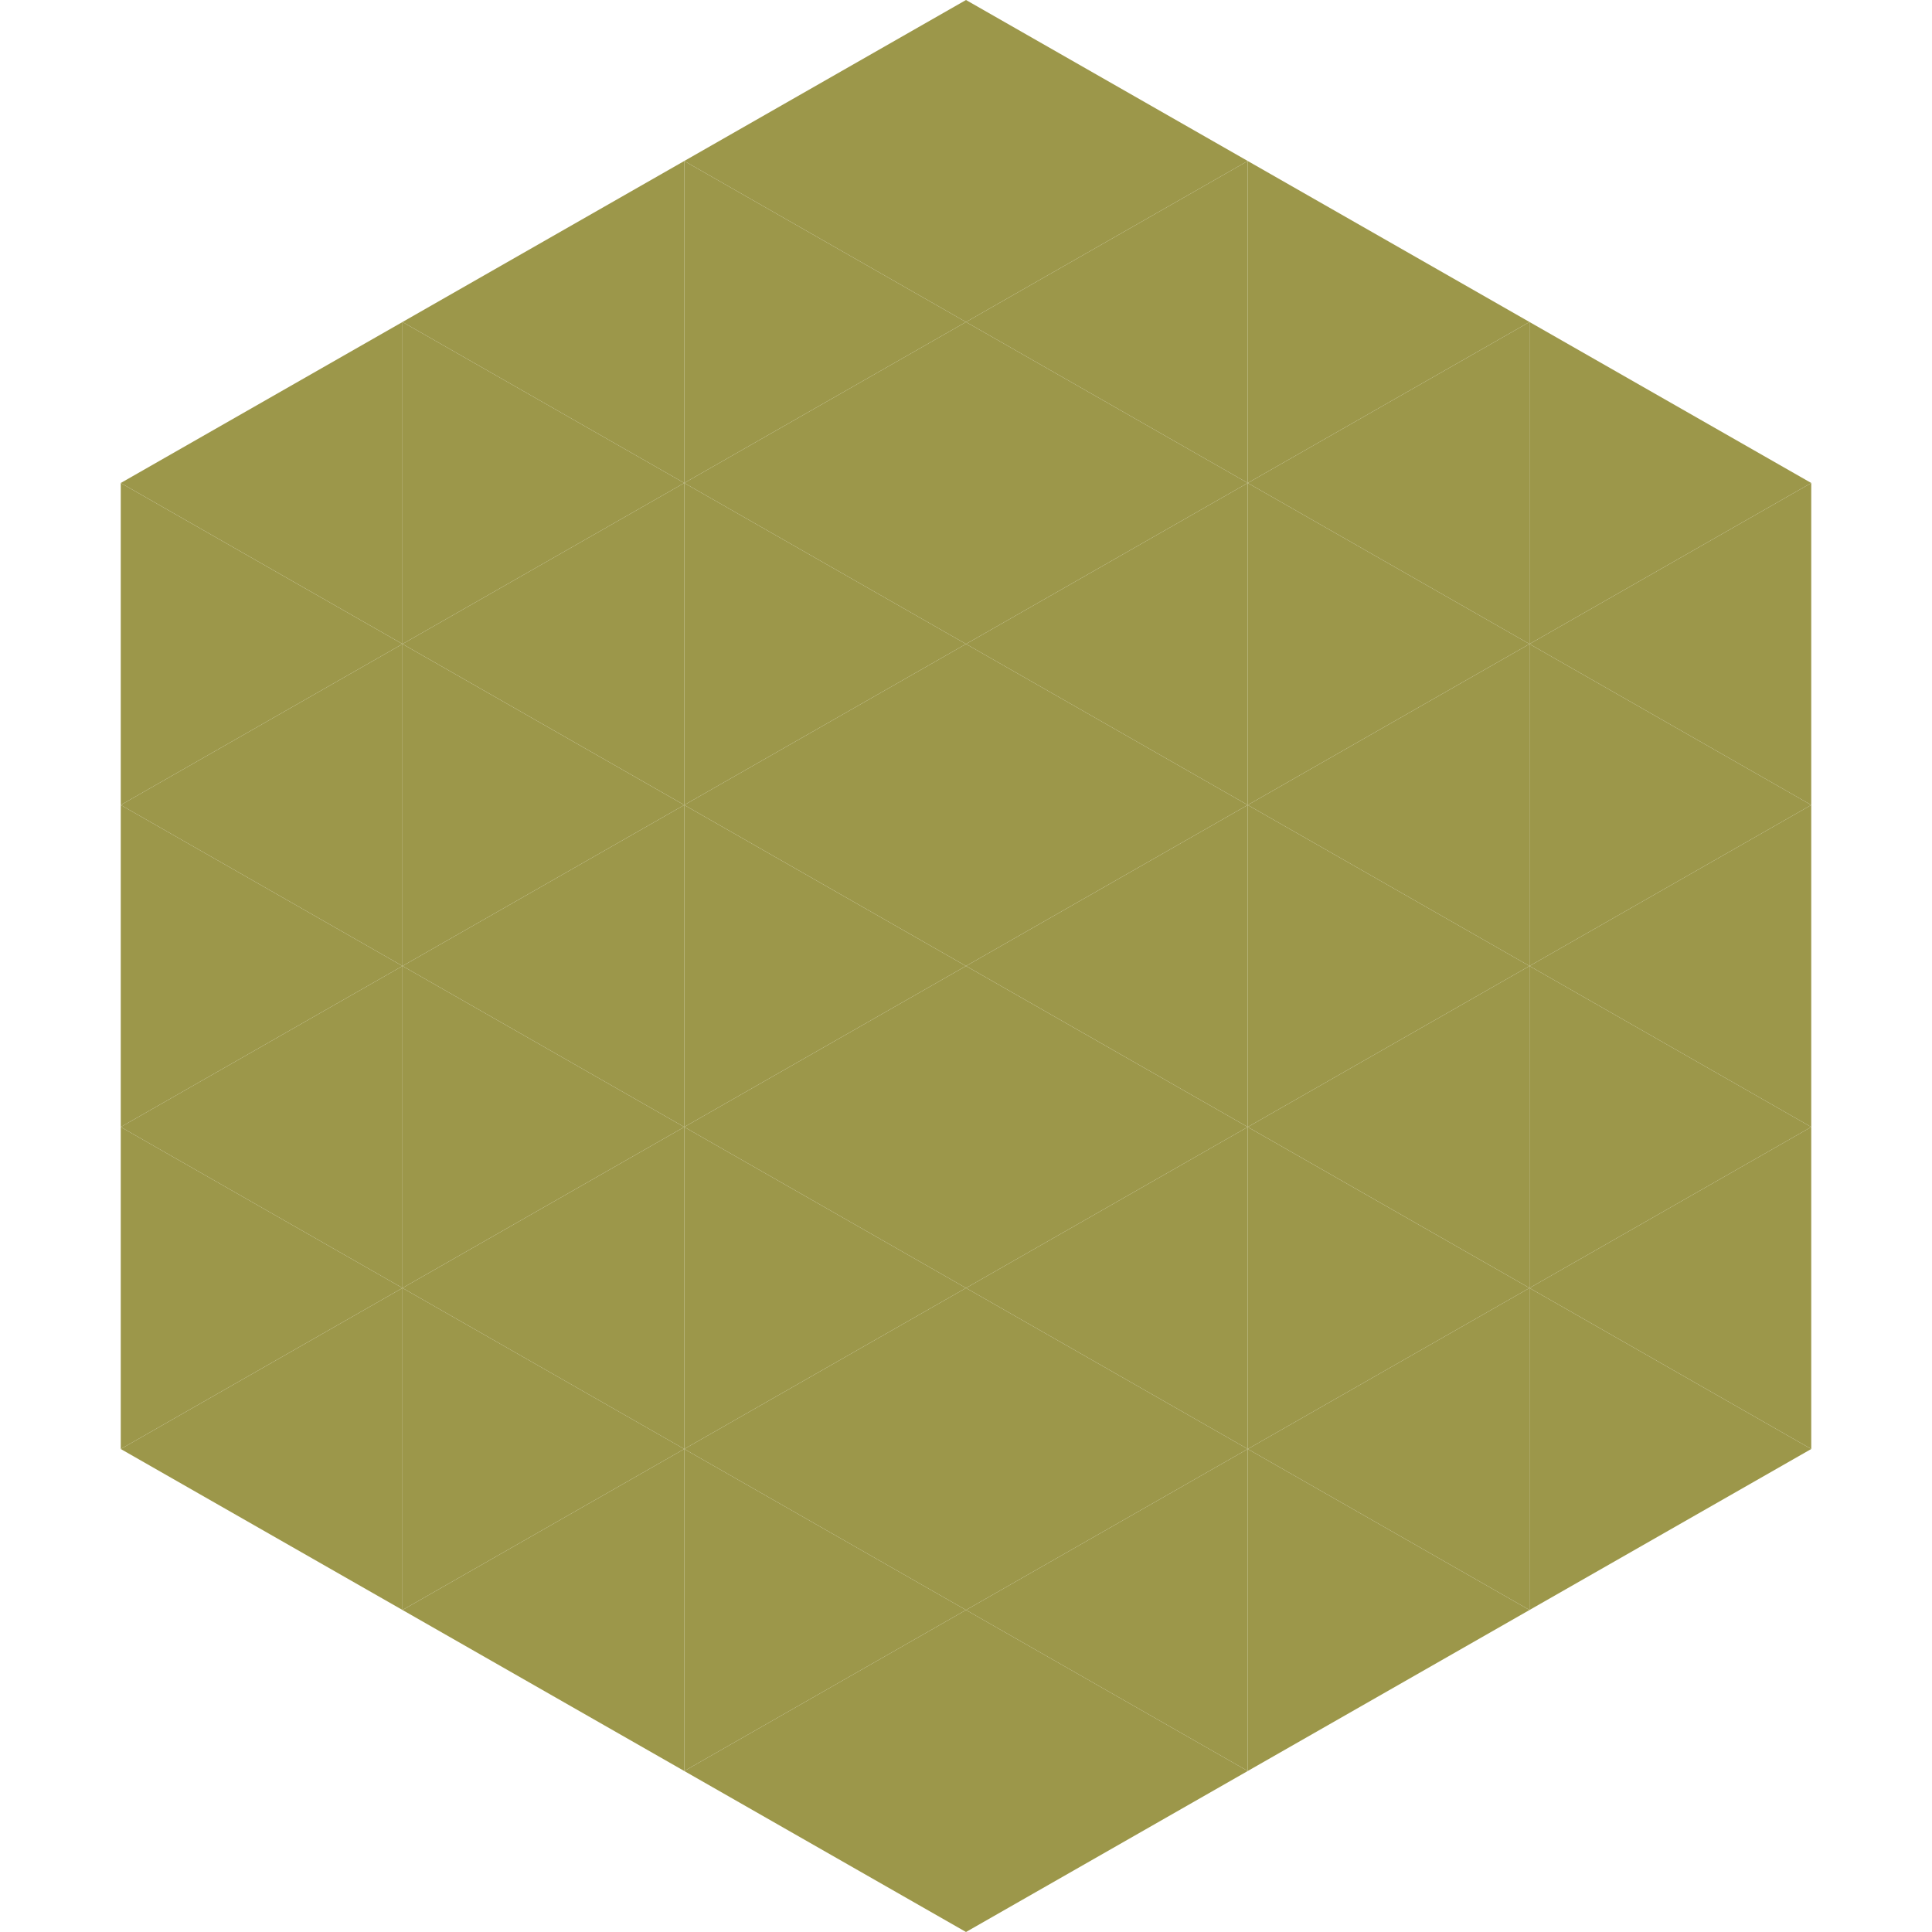
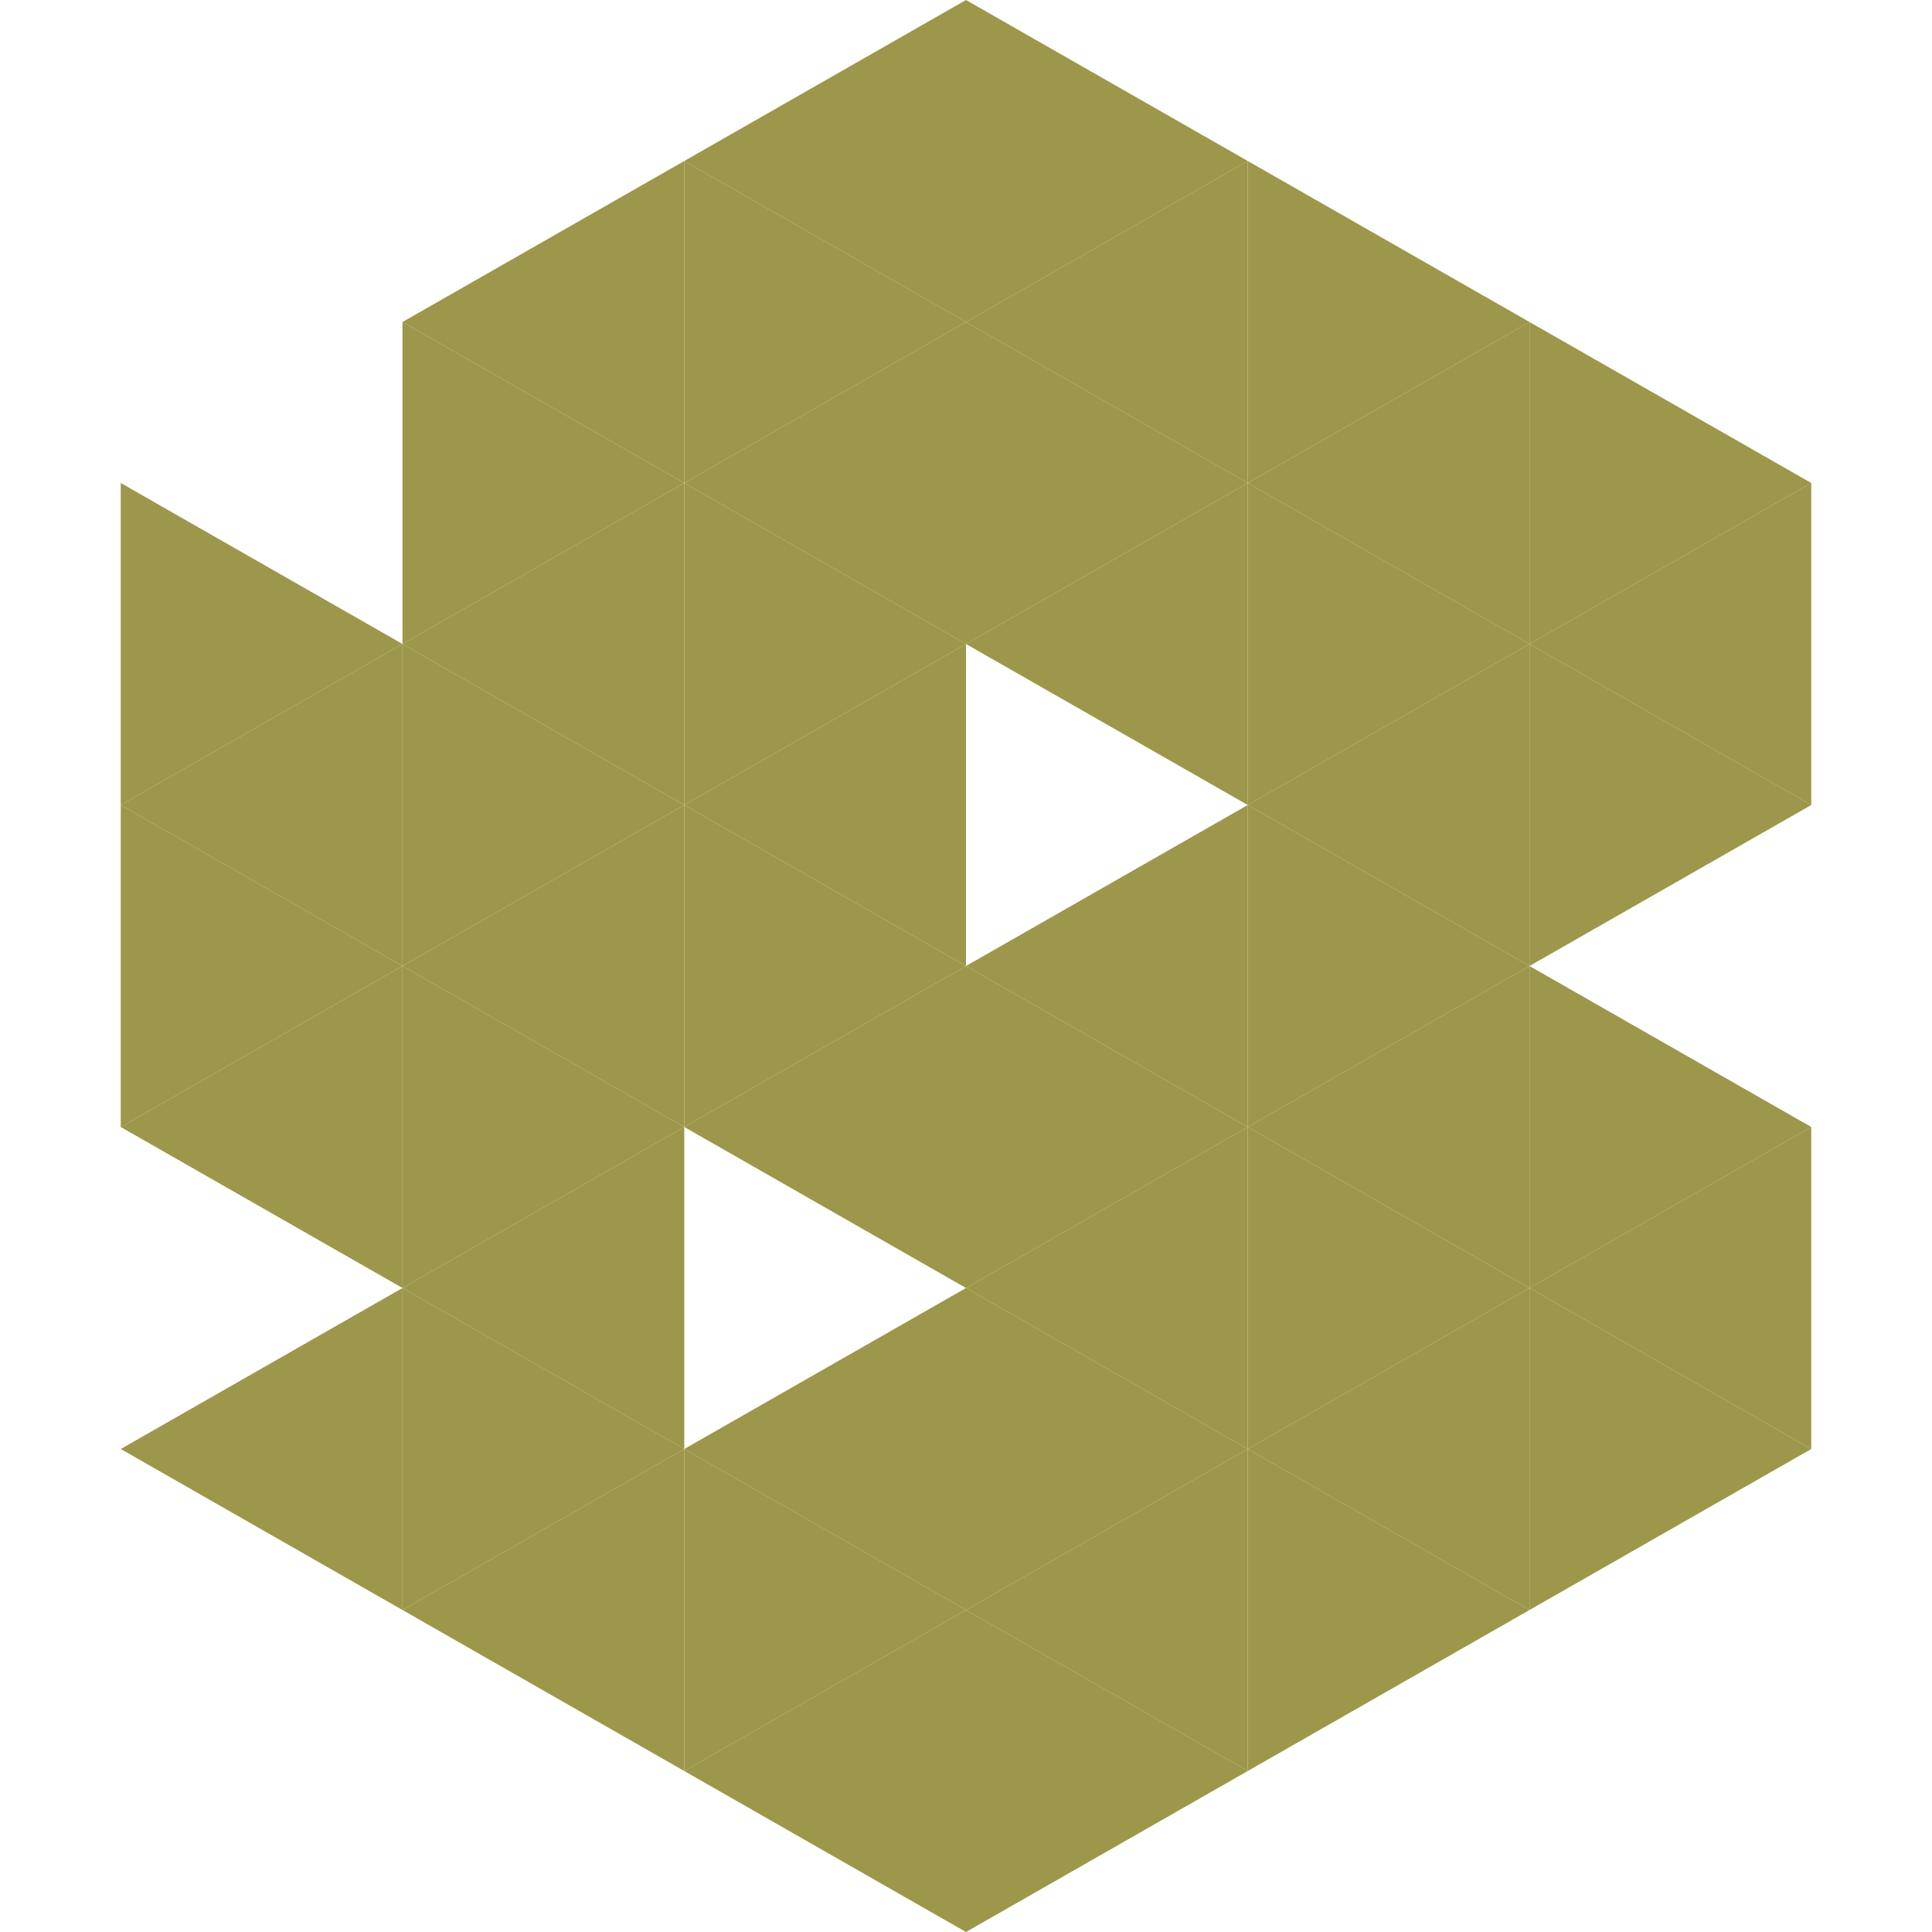
<svg xmlns="http://www.w3.org/2000/svg" width="240" height="240">
-   <polygon points="50,40 15,60 50,80" style="fill:rgb(156,151,74)" />
  <polygon points="190,40 225,60 190,80" style="fill:rgb(156,151,74)" />
  <polygon points="15,60 50,80 15,100" style="fill:rgb(156,151,74)" />
  <polygon points="225,60 190,80 225,100" style="fill:rgb(156,151,74)" />
  <polygon points="50,80 15,100 50,120" style="fill:rgb(156,151,74)" />
  <polygon points="190,80 225,100 190,120" style="fill:rgb(156,151,74)" />
  <polygon points="15,100 50,120 15,140" style="fill:rgb(156,151,74)" />
-   <polygon points="225,100 190,120 225,140" style="fill:rgb(156,151,74)" />
  <polygon points="50,120 15,140 50,160" style="fill:rgb(156,151,74)" />
  <polygon points="190,120 225,140 190,160" style="fill:rgb(156,151,74)" />
-   <polygon points="15,140 50,160 15,180" style="fill:rgb(156,151,74)" />
  <polygon points="225,140 190,160 225,180" style="fill:rgb(156,151,74)" />
  <polygon points="50,160 15,180 50,200" style="fill:rgb(156,151,74)" />
  <polygon points="190,160 225,180 190,200" style="fill:rgb(156,151,74)" />
  <polygon points="15,180 50,200 15,220" style="fill:rgb(255,255,255); fill-opacity:0" />
  <polygon points="225,180 190,200 225,220" style="fill:rgb(255,255,255); fill-opacity:0" />
  <polygon points="50,0 85,20 50,40" style="fill:rgb(255,255,255); fill-opacity:0" />
  <polygon points="190,0 155,20 190,40" style="fill:rgb(255,255,255); fill-opacity:0" />
  <polygon points="85,20 50,40 85,60" style="fill:rgb(156,151,74)" />
  <polygon points="155,20 190,40 155,60" style="fill:rgb(156,151,74)" />
  <polygon points="50,40 85,60 50,80" style="fill:rgb(156,151,74)" />
  <polygon points="190,40 155,60 190,80" style="fill:rgb(156,151,74)" />
  <polygon points="85,60 50,80 85,100" style="fill:rgb(156,151,74)" />
  <polygon points="155,60 190,80 155,100" style="fill:rgb(156,151,74)" />
  <polygon points="50,80 85,100 50,120" style="fill:rgb(156,151,74)" />
  <polygon points="190,80 155,100 190,120" style="fill:rgb(156,151,74)" />
  <polygon points="85,100 50,120 85,140" style="fill:rgb(156,151,74)" />
  <polygon points="155,100 190,120 155,140" style="fill:rgb(156,151,74)" />
  <polygon points="50,120 85,140 50,160" style="fill:rgb(156,151,74)" />
  <polygon points="190,120 155,140 190,160" style="fill:rgb(156,151,74)" />
  <polygon points="85,140 50,160 85,180" style="fill:rgb(156,151,74)" />
  <polygon points="155,140 190,160 155,180" style="fill:rgb(156,151,74)" />
  <polygon points="50,160 85,180 50,200" style="fill:rgb(156,151,74)" />
  <polygon points="190,160 155,180 190,200" style="fill:rgb(156,151,74)" />
  <polygon points="85,180 50,200 85,220" style="fill:rgb(156,151,74)" />
  <polygon points="155,180 190,200 155,220" style="fill:rgb(156,151,74)" />
  <polygon points="120,0 85,20 120,40" style="fill:rgb(156,151,74)" />
  <polygon points="120,0 155,20 120,40" style="fill:rgb(156,151,74)" />
  <polygon points="85,20 120,40 85,60" style="fill:rgb(156,151,74)" />
  <polygon points="155,20 120,40 155,60" style="fill:rgb(156,151,74)" />
  <polygon points="120,40 85,60 120,80" style="fill:rgb(156,151,74)" />
  <polygon points="120,40 155,60 120,80" style="fill:rgb(156,151,74)" />
  <polygon points="85,60 120,80 85,100" style="fill:rgb(156,151,74)" />
  <polygon points="155,60 120,80 155,100" style="fill:rgb(156,151,74)" />
  <polygon points="120,80 85,100 120,120" style="fill:rgb(156,151,74)" />
-   <polygon points="120,80 155,100 120,120" style="fill:rgb(156,151,74)" />
  <polygon points="85,100 120,120 85,140" style="fill:rgb(156,151,74)" />
  <polygon points="155,100 120,120 155,140" style="fill:rgb(156,151,74)" />
  <polygon points="120,120 85,140 120,160" style="fill:rgb(156,151,74)" />
  <polygon points="120,120 155,140 120,160" style="fill:rgb(156,151,74)" />
-   <polygon points="85,140 120,160 85,180" style="fill:rgb(156,151,74)" />
  <polygon points="155,140 120,160 155,180" style="fill:rgb(156,151,74)" />
  <polygon points="120,160 85,180 120,200" style="fill:rgb(156,151,74)" />
  <polygon points="120,160 155,180 120,200" style="fill:rgb(156,151,74)" />
  <polygon points="85,180 120,200 85,220" style="fill:rgb(156,151,74)" />
  <polygon points="155,180 120,200 155,220" style="fill:rgb(156,151,74)" />
  <polygon points="120,200 85,220 120,240" style="fill:rgb(156,151,74)" />
  <polygon points="120,200 155,220 120,240" style="fill:rgb(156,151,74)" />
  <polygon points="85,220 120,240 85,260" style="fill:rgb(255,255,255); fill-opacity:0" />
  <polygon points="155,220 120,240 155,260" style="fill:rgb(255,255,255); fill-opacity:0" />
</svg>